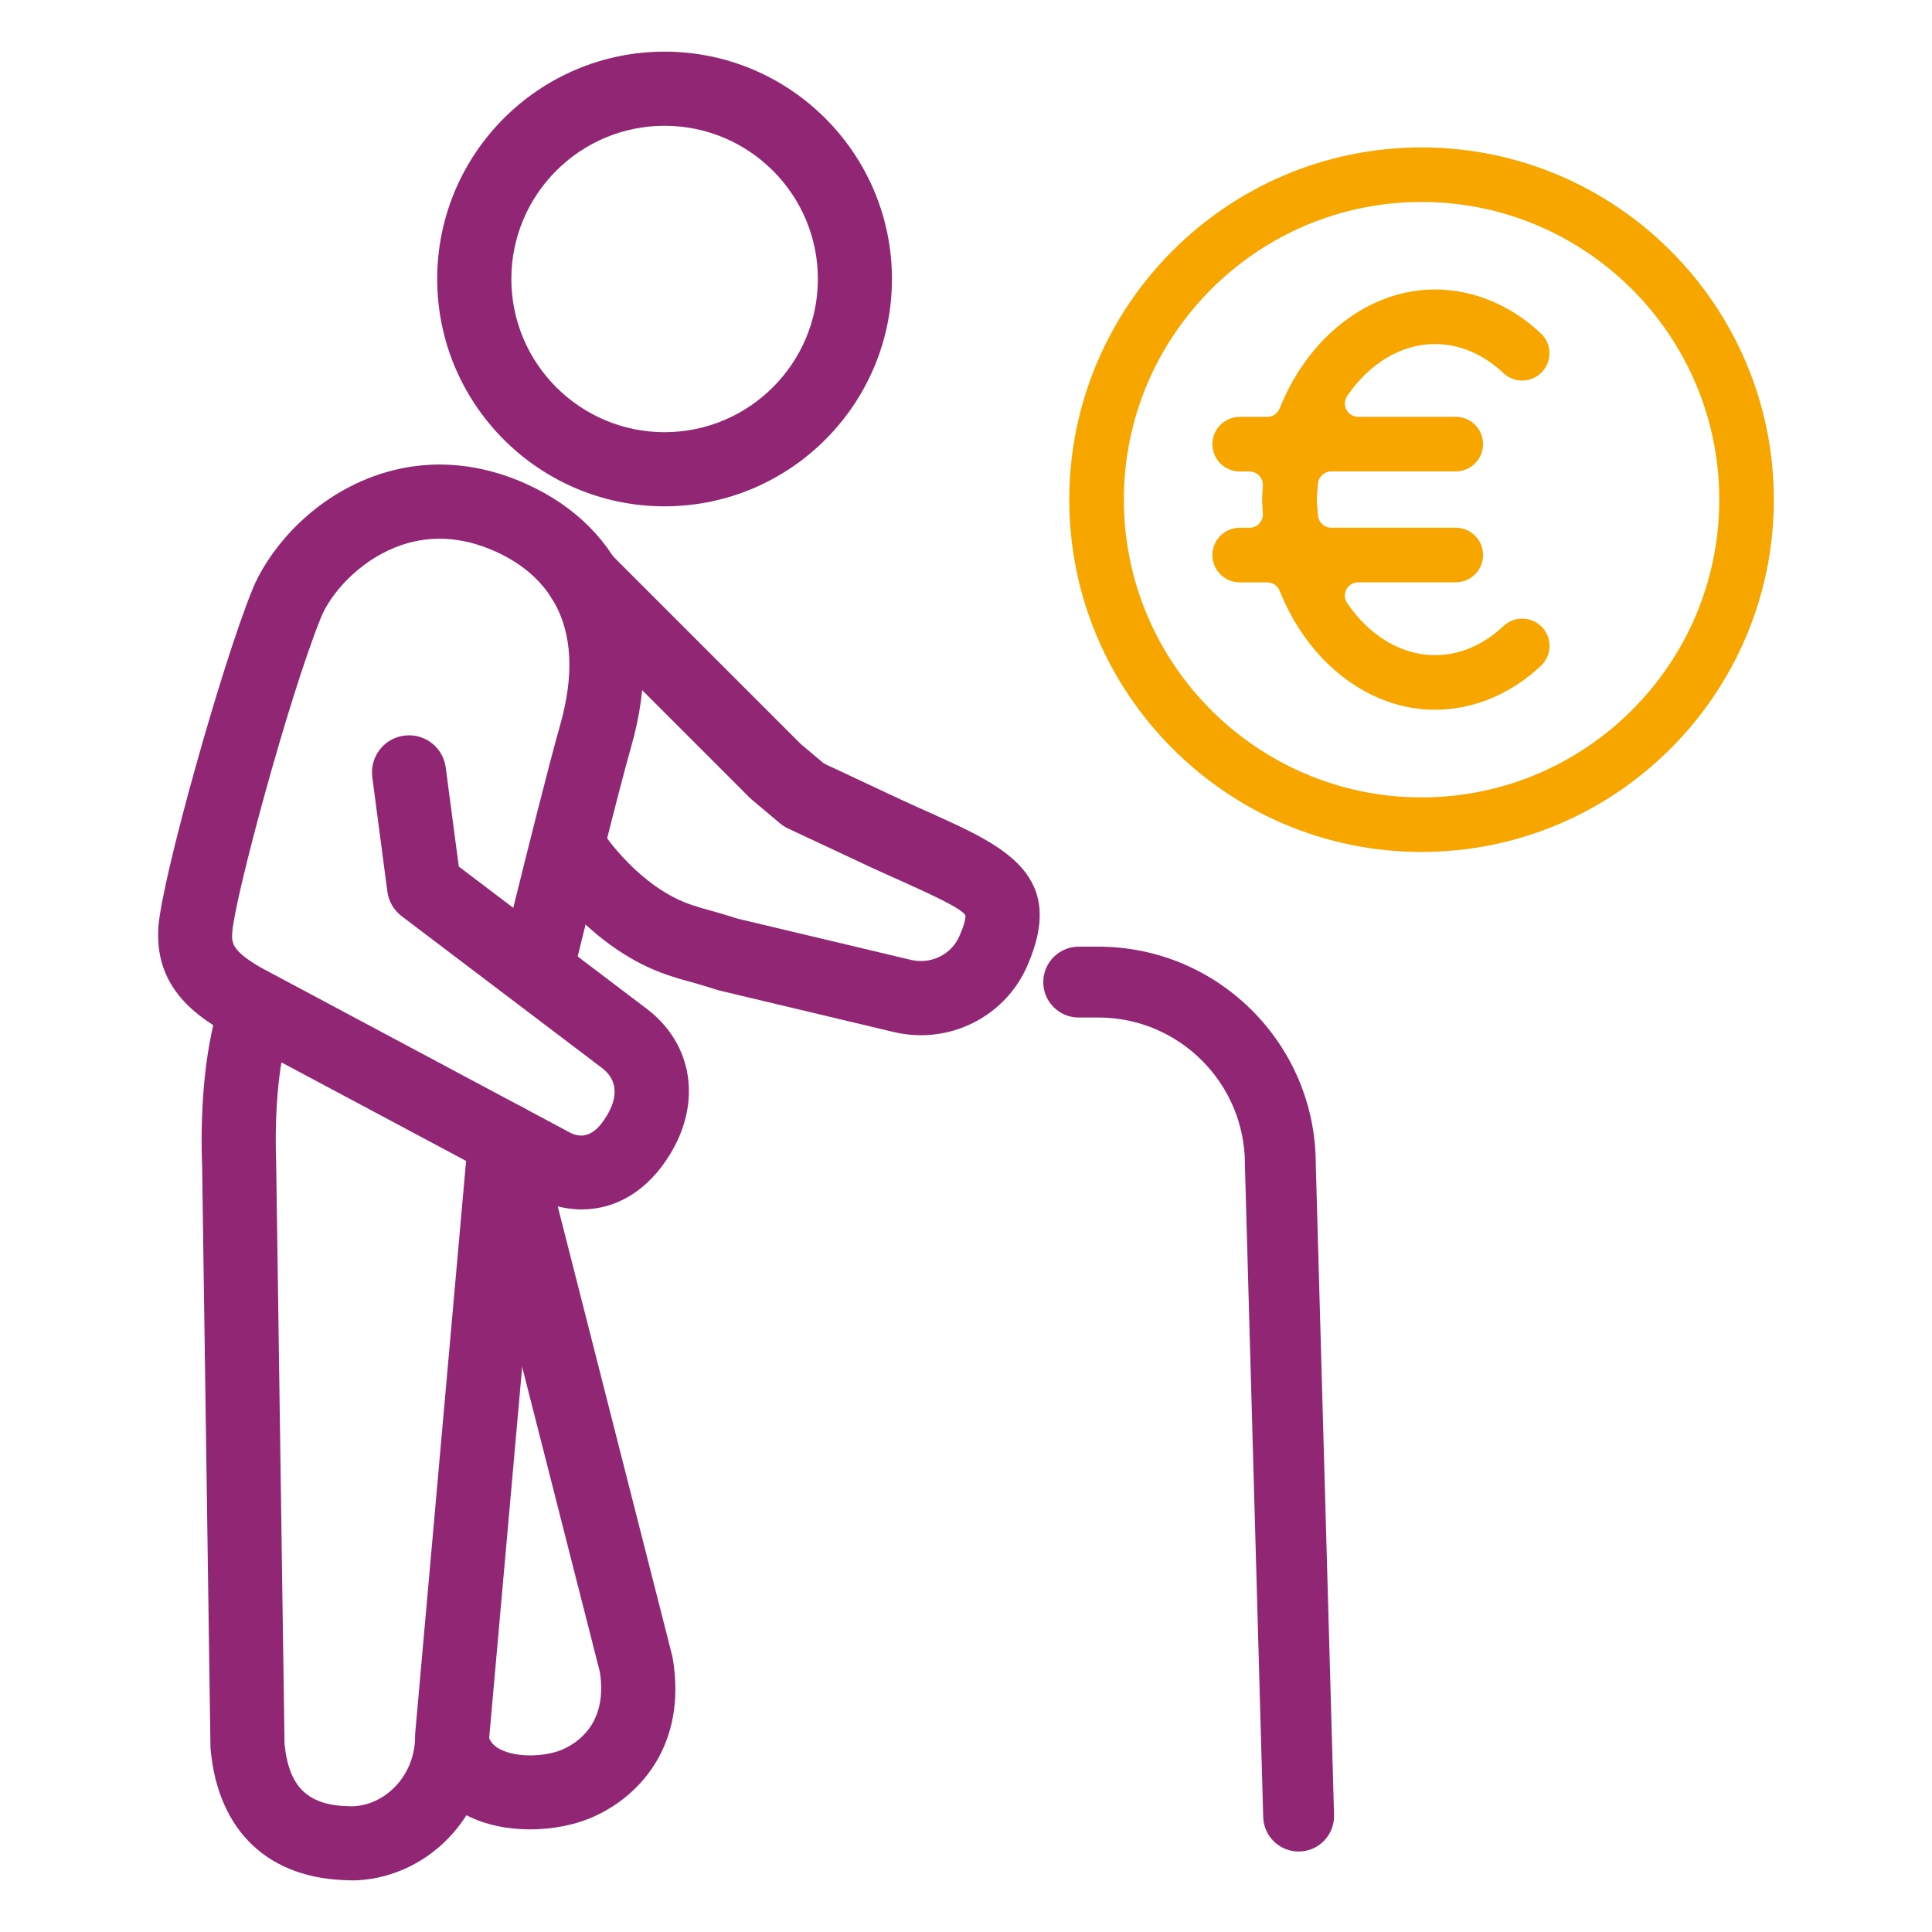
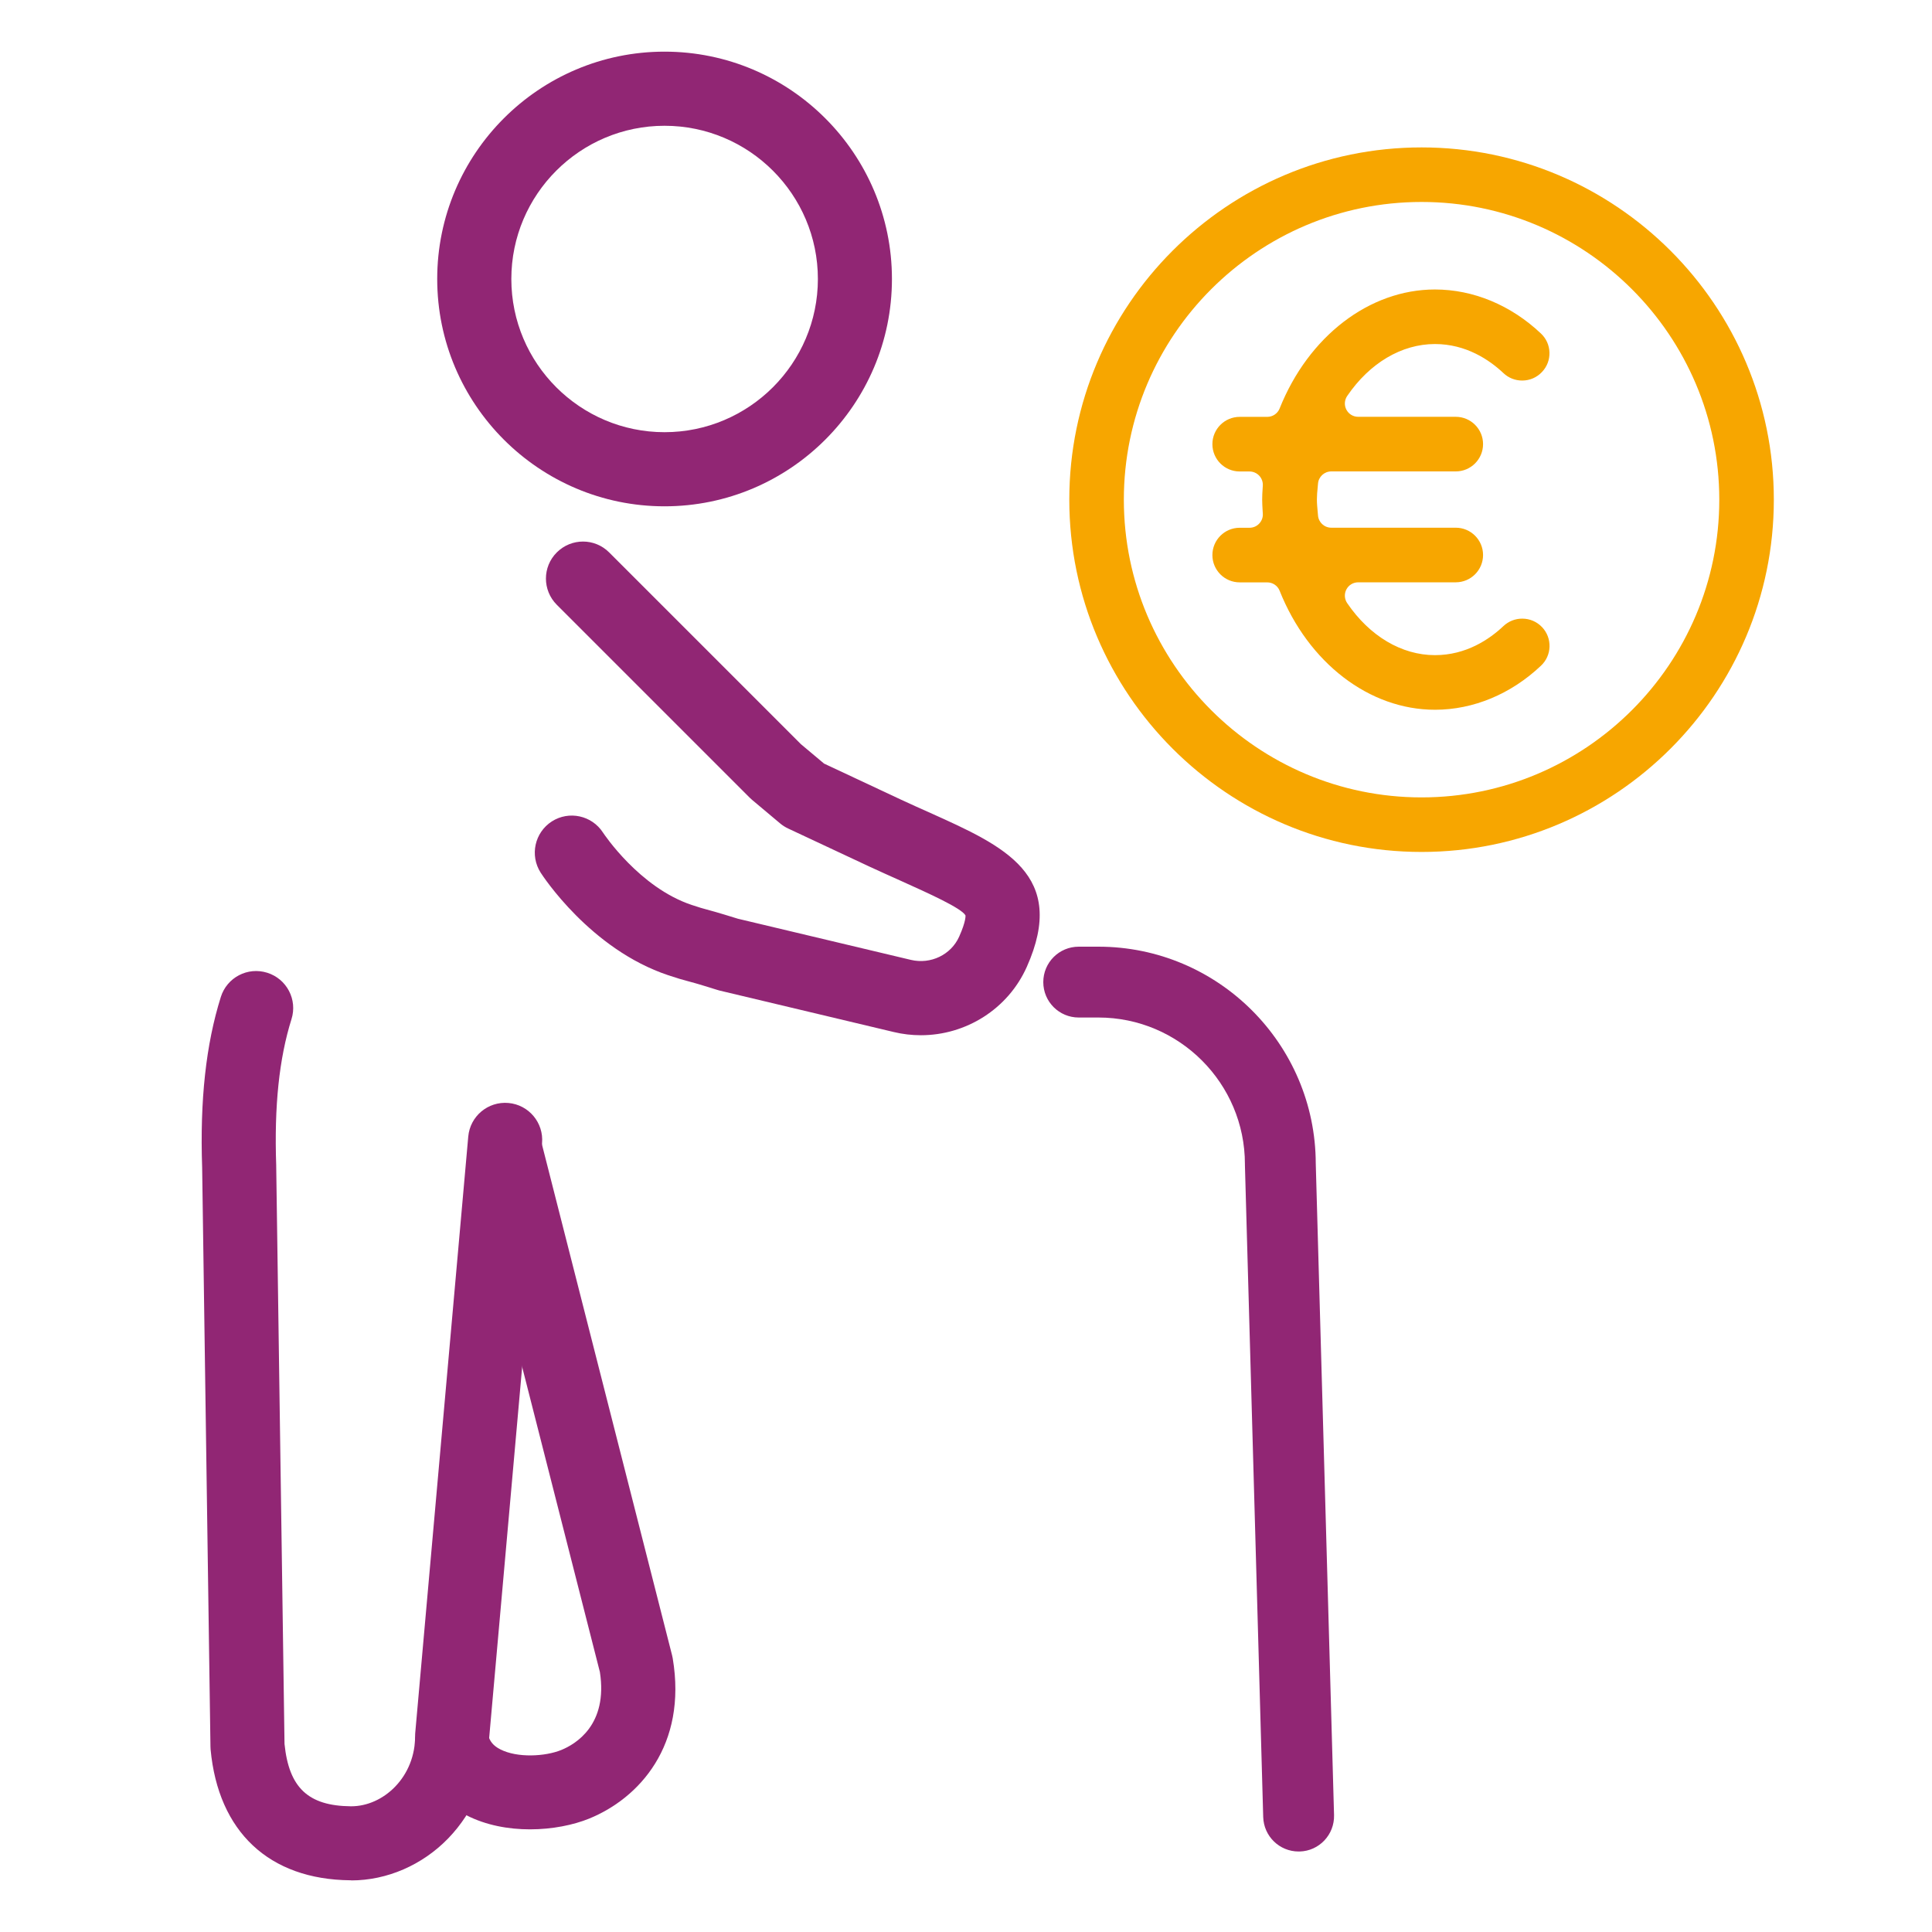
<svg xmlns="http://www.w3.org/2000/svg" id="uuid-987c2c68-a1a8-43d7-84c3-d1b63df67602" data-name="Ebene 21" viewBox="0 0 300 300">
  <defs>
    <style>
      .uuid-9a90e7a7-5df6-44f5-af4e-ddae1323c732 {
        fill: #912674;
      }

      .uuid-a9d571c0-ff07-4bec-ac3e-9f54d9cd9ef5 {
        fill: #f7a600;
      }
    </style>
  </defs>
  <g>
    <path class="uuid-9a90e7a7-5df6-44f5-af4e-ddae1323c732" d="M82.29,284.06c-3.33,0-6.82-.63-9.85-2.18-4.08-2.09-6.79-5.49-7.85-9.84-.75-3.09,1.14-6.2,4.23-6.95,3.08-.75,6.2,1.14,6.95,4.23.26,1.07.83,1.77,1.92,2.32,2.65,1.36,6.98,1.11,9.46.1,2.24-.91,7.28-3.91,6-12.11l-20.26-79.52c-.78-3.08,1.08-6.21,4.15-7,3.08-.78,6.21,1.08,7,4.15l20.32,79.77c.04.16.07.31.1.47,2.27,13.53-5.22,21.73-12.97,24.89-2.46,1-5.74,1.67-9.18,1.67Z" />
    <path class="uuid-9a90e7a7-5df6-44f5-af4e-ddae1323c732" d="M54.54,291.97h-.14c-12.62-.12-20.51-7.53-21.7-20.33-.01-.15-.02-.3-.02-.45l-1.29-89.9c-.36-10.46.59-19.13,2.9-26.48.95-3.03,4.17-4.72,7.21-3.76,3.03.95,4.72,4.18,3.76,7.21-1.92,6.11-2.69,13.53-2.37,22.7,0,.04,0,.08,0,.12l1.29,89.72c.69,6.8,3.68,9.61,10.28,9.68h.08c2.46,0,4.94-1.11,6.8-3.03,2.02-2.08,3.13-4.89,3.12-7.89,0-.17,0-.34.02-.51l8.23-92.56c.28-3.16,3.06-5.5,6.24-5.22,3.16.28,5.5,3.07,5.22,6.24l-8.21,92.32c-.06,5.91-2.32,11.45-6.36,15.63-4.02,4.15-9.51,6.53-15.07,6.53Z" />
-     <path class="uuid-9a90e7a7-5df6-44f5-af4e-ddae1323c732" d="M90.36,187.8c-4,0-7.1-1.65-8.16-2.29l-47.09-25.13s-.09-.05-.13-.07c-5.19-2.95-11.06-7.49-10.37-16.52.58-7.48,9.7-40.19,14.58-52.24,2.24-5.54,8.28-13.38,17.91-17.24,7.89-3.16,16.4-2.87,24.63.84,15.47,6.98,21.57,22.16,16.33,40.6-1.98,6.96-6.44,24.99-8.36,32.77l10.73,8.13c7.16,5.43,8.59,14.55,3.56,22.68-3.47,5.6-7.7,7.52-10.65,8.15-1.03.22-2.03.31-2.98.31ZM88.26,175.73c3.23,1.92,5.2-1.25,5.94-2.45,1.87-3.03,1.62-5.68-.73-7.45l-31.09-23.56c-1.23-.93-2.03-2.31-2.23-3.83l-2.34-17.76c-.41-3.15,1.8-6.04,4.95-6.45,3.15-.42,6.04,1.8,6.45,4.95l2.03,15.38,8.46,6.41c2.2-8.9,5.57-22.36,7.27-28.35,4.67-16.45-2.86-23.75-10-26.97-5.38-2.43-10.63-2.65-15.61-.65-5.84,2.34-10.07,7.28-11.52,10.88-5.05,12.49-13.35,43.39-13.77,48.81-.12,1.61-.22,2.89,4.52,5.6l47.19,25.19c.23.13.28.14.47.28Z" />
    <path class="uuid-9a90e7a7-5df6-44f5-af4e-ddae1323c732" d="M142.99,160.75c-1.4,0-2.81-.16-4.22-.5l-27.05-6.44c-.13-.03-.26-.07-.38-.11-3.19-1-4.08-1.23-4.73-1.4-.74-.2-1.23-.33-2.83-.86-12.1-4.03-19.52-15.46-19.83-15.94-1.71-2.68-.93-6.23,1.74-7.95,2.67-1.71,6.22-.93,7.94,1.73.14.21,5.67,8.54,13.78,11.24,1.34.44,1.62.52,2.15.66.74.2,1.74.46,5.02,1.48l26.86,6.39c3.08.73,6.24-.79,7.5-3.61,1.11-2.48.98-3.29.98-3.3-.65-1.14-5.7-3.41-10.16-5.42-1.45-.65-3.01-1.35-4.68-2.12l-12.68-5.94c-.45-.21-.88-.48-1.26-.8l-4.36-3.66c-.13-.11-.25-.22-.37-.34l-29.95-29.95c-2.25-2.25-2.25-5.89,0-8.13,2.25-2.25,5.89-2.25,8.13,0l29.77,29.77,3.6,3.02,11.97,5.61c1.6.74,3.13,1.43,4.55,2.06,11.45,5.15,21.34,9.6,14.96,23.9-2.93,6.56-9.46,10.61-16.45,10.61Z" />
    <path class="uuid-9a90e7a7-5df6-44f5-af4e-ddae1323c732" d="M103.19,78.62c-19.46,0-35.3-15.83-35.3-35.3s15.83-35.3,35.3-35.3,35.31,15.83,35.31,35.3-15.84,35.3-35.31,35.3ZM103.19,19.53c-13.12,0-23.79,10.67-23.79,23.79s10.67,23.79,23.79,23.79,23.81-10.67,23.81-23.79-10.68-23.79-23.81-23.79Z" />
    <g>
      <path class="uuid-a9d571c0-ff07-4bec-ac3e-9f54d9cd9ef5" d="M220.74,132.29c-30.16,0-54.7-24.54-54.7-54.7s24.54-54.7,54.7-54.7,54.7,24.54,54.7,54.7-24.54,54.7-54.7,54.7ZM220.74,31.36c-25.49,0-46.23,20.74-46.23,46.23s20.74,46.23,46.23,46.23,46.23-20.74,46.23-46.23-20.74-46.23-46.23-46.23Z" />
      <path class="uuid-a9d571c0-ff07-4bec-ac3e-9f54d9cd9ef5" d="M222.82,110.21c-10.18,0-19.65-7.26-24.12-18.48-.31-.79-1.08-1.3-1.92-1.3h-4.28c-2.34,0-4.24-1.9-4.24-4.24s1.9-4.24,4.24-4.24h1.53c.57,0,1.11-.23,1.5-.65.39-.41.6-.97.56-1.54l-.03-.47c-.03-.57-.07-1.13-.07-1.71s.03-1.15.07-1.71l.03-.47c.03-.57-.17-1.12-.56-1.54-.39-.41-.94-.65-1.5-.65h-1.53c-2.34,0-4.24-1.9-4.24-4.24s1.9-4.24,4.24-4.24h4.28c.85,0,1.61-.52,1.92-1.3,4.48-11.22,13.94-18.48,24.12-18.48,5.95,0,11.79,2.43,16.45,6.83.83.78,1.3,1.83,1.33,2.96.03,1.13-.38,2.2-1.16,3.02-.81.86-1.9,1.33-3.08,1.33-1.09,0-2.12-.41-2.9-1.15-2.19-2.06-5.81-4.52-10.64-4.52-5.17,0-10.14,2.94-13.63,8.07-.43.63-.48,1.46-.12,2.13.36.68,1.06,1.1,1.83,1.1h15.15c2.34,0,4.24,1.9,4.24,4.24s-1.9,4.24-4.24,4.24h-19.33c-1.08,0-1.98.83-2.06,1.91-.02.23-.04.45-.06.68-.06.56-.11,1.14-.11,1.78s.06,1.22.11,1.78c.02.22.05.45.06.68.08,1.08.98,1.91,2.06,1.91h19.33c2.34,0,4.24,1.9,4.24,4.24s-1.9,4.24-4.24,4.24h-15.15c-.77,0-1.47.42-1.83,1.1-.36.68-.31,1.5.12,2.13,3.49,5.13,8.46,8.08,13.63,8.08,4.85,0,8.46-2.46,10.64-4.52.79-.74,1.82-1.15,2.91-1.15,1.18,0,2.27.47,3.08,1.32.78.82,1.19,1.9,1.16,3.03-.03,1.13-.5,2.18-1.33,2.96-4.66,4.41-10.51,6.84-16.46,6.84Z" />
    </g>
  </g>
  <path class="uuid-9a90e7a7-5df6-44f5-af4e-ddae1323c732" d="M201.65,287.5c-2.97,0-5.41-2.36-5.5-5.35l-2.84-101.24c0-.05,0-.1,0-.15,0-12.55-10.21-22.76-22.75-22.76h-3.06c-3.04,0-5.5-2.46-5.5-5.5s2.46-5.5,5.5-5.5h3.06c18.58,0,33.71,15.1,33.75,33.68l2.84,101.17c.08,3.04-2.31,5.57-5.34,5.65-.05,0-.11,0-.16,0Z" />
</svg>